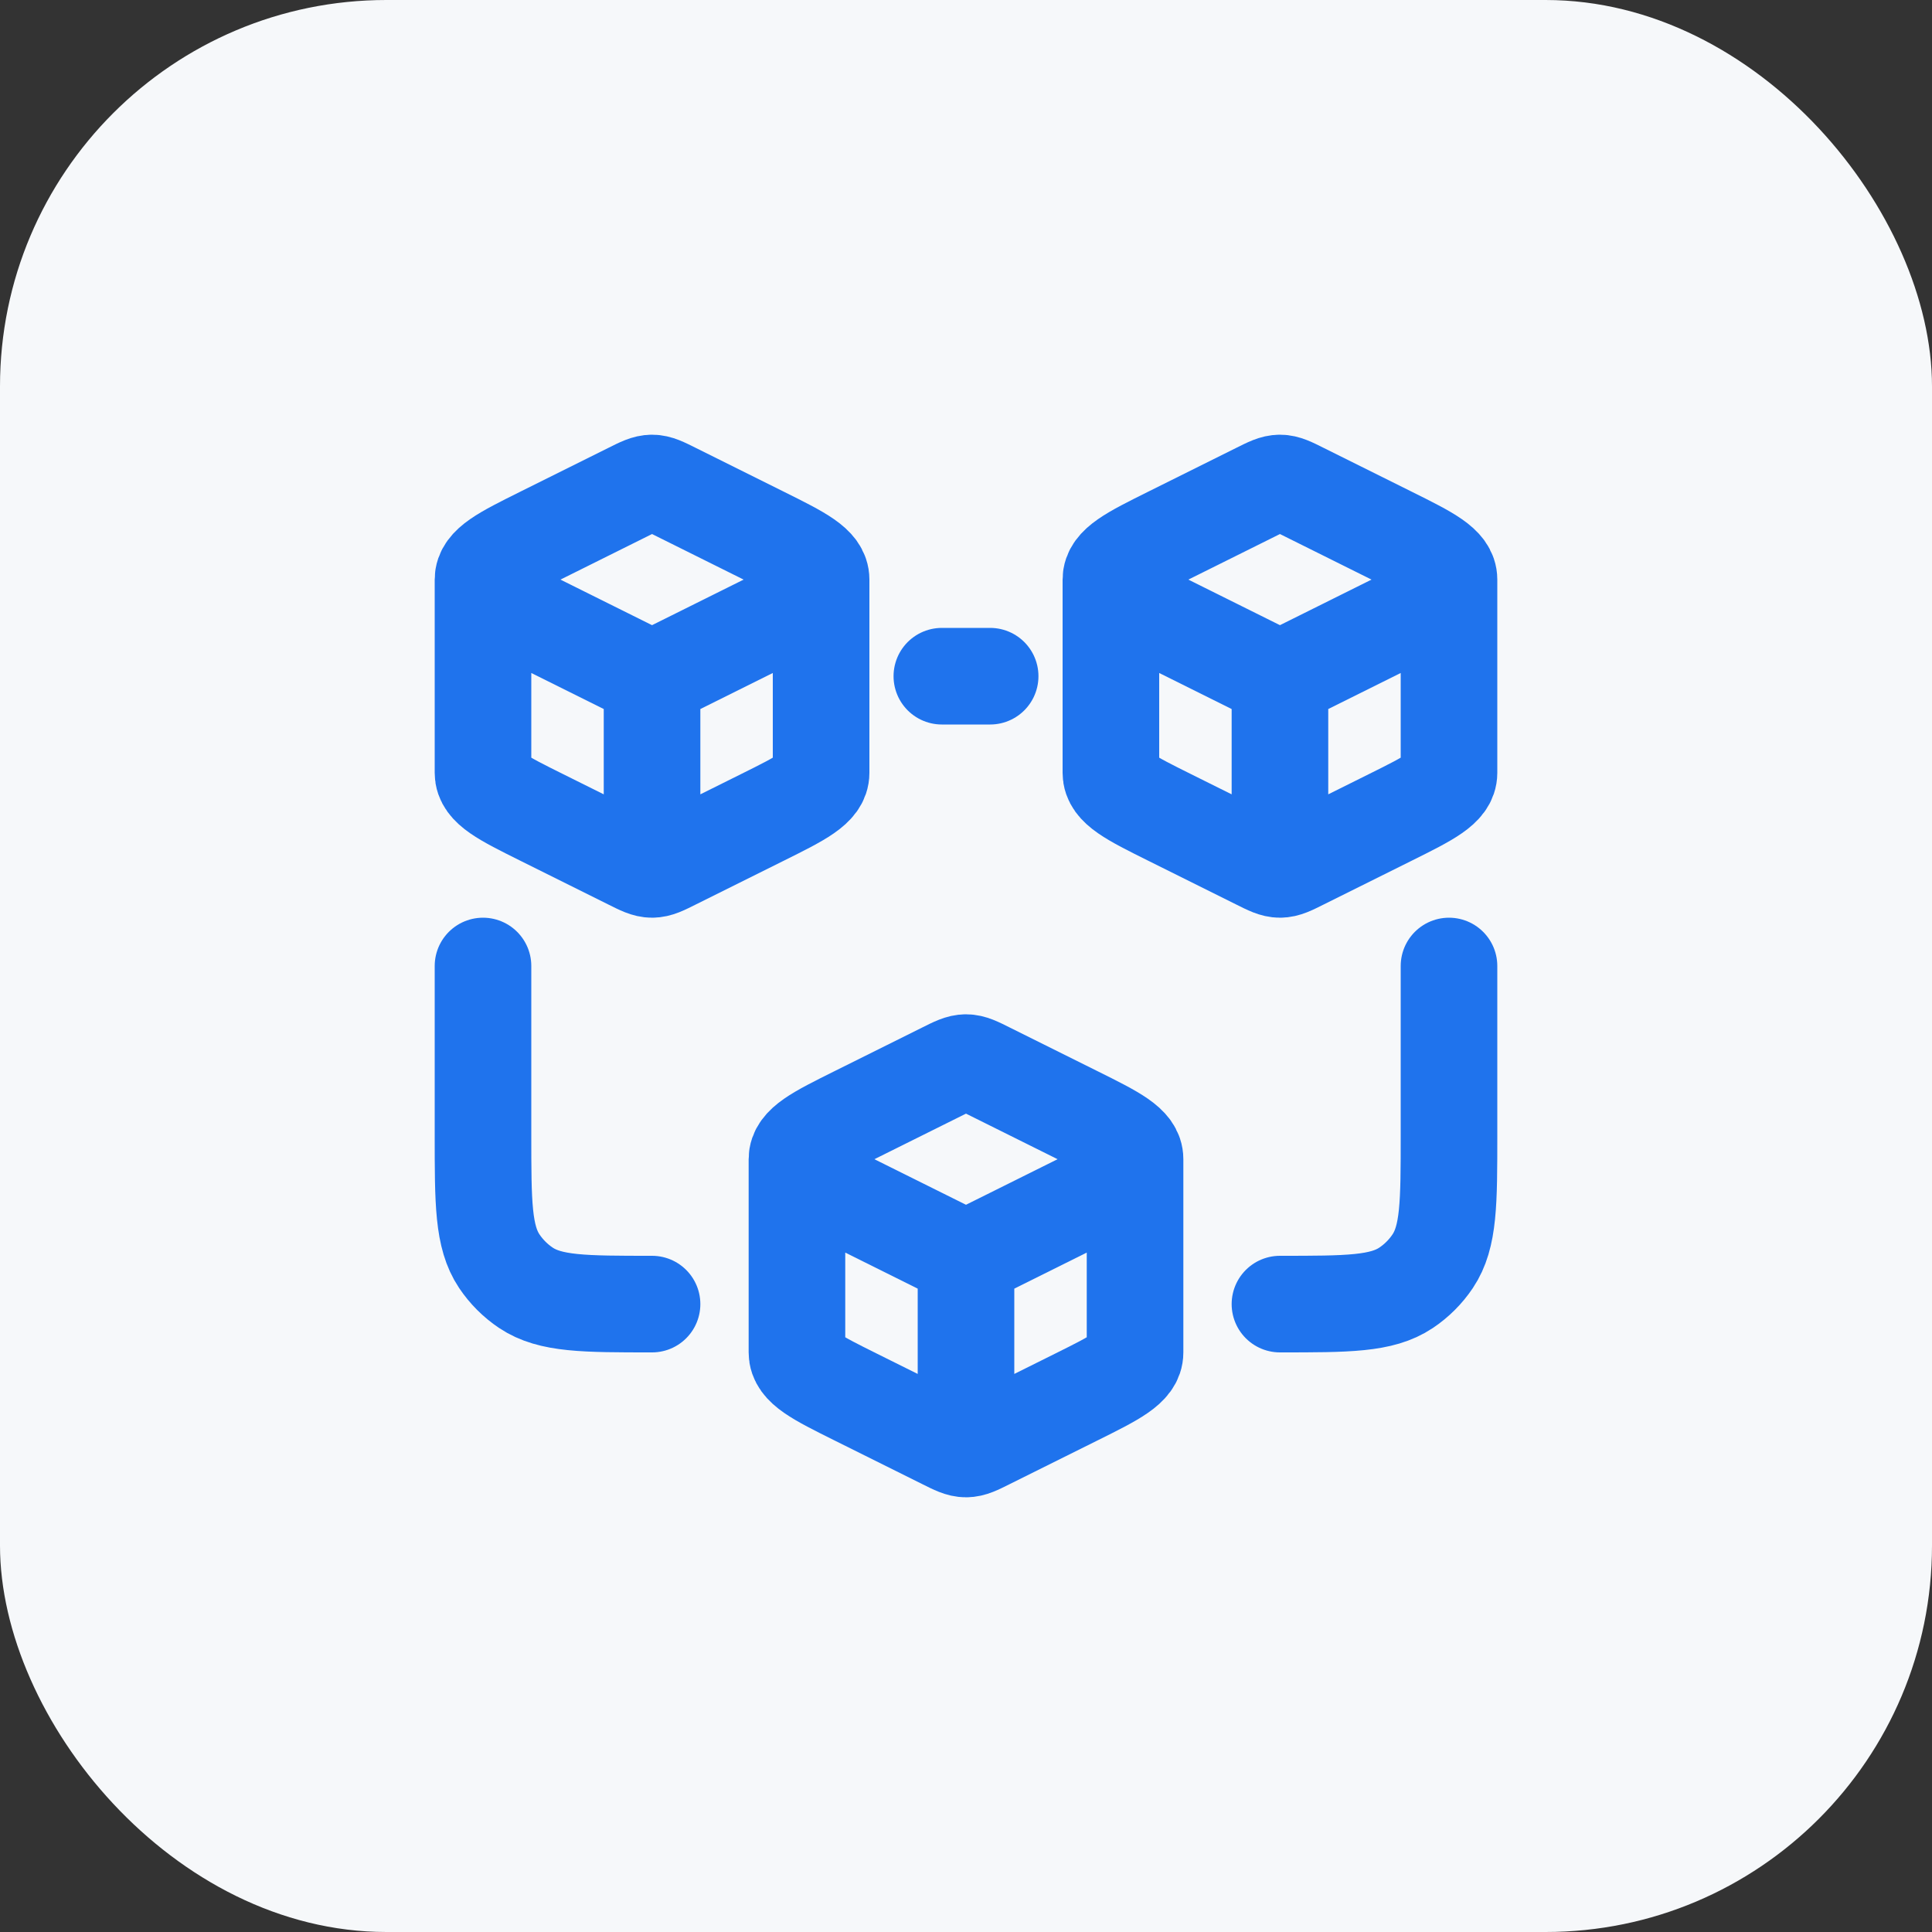
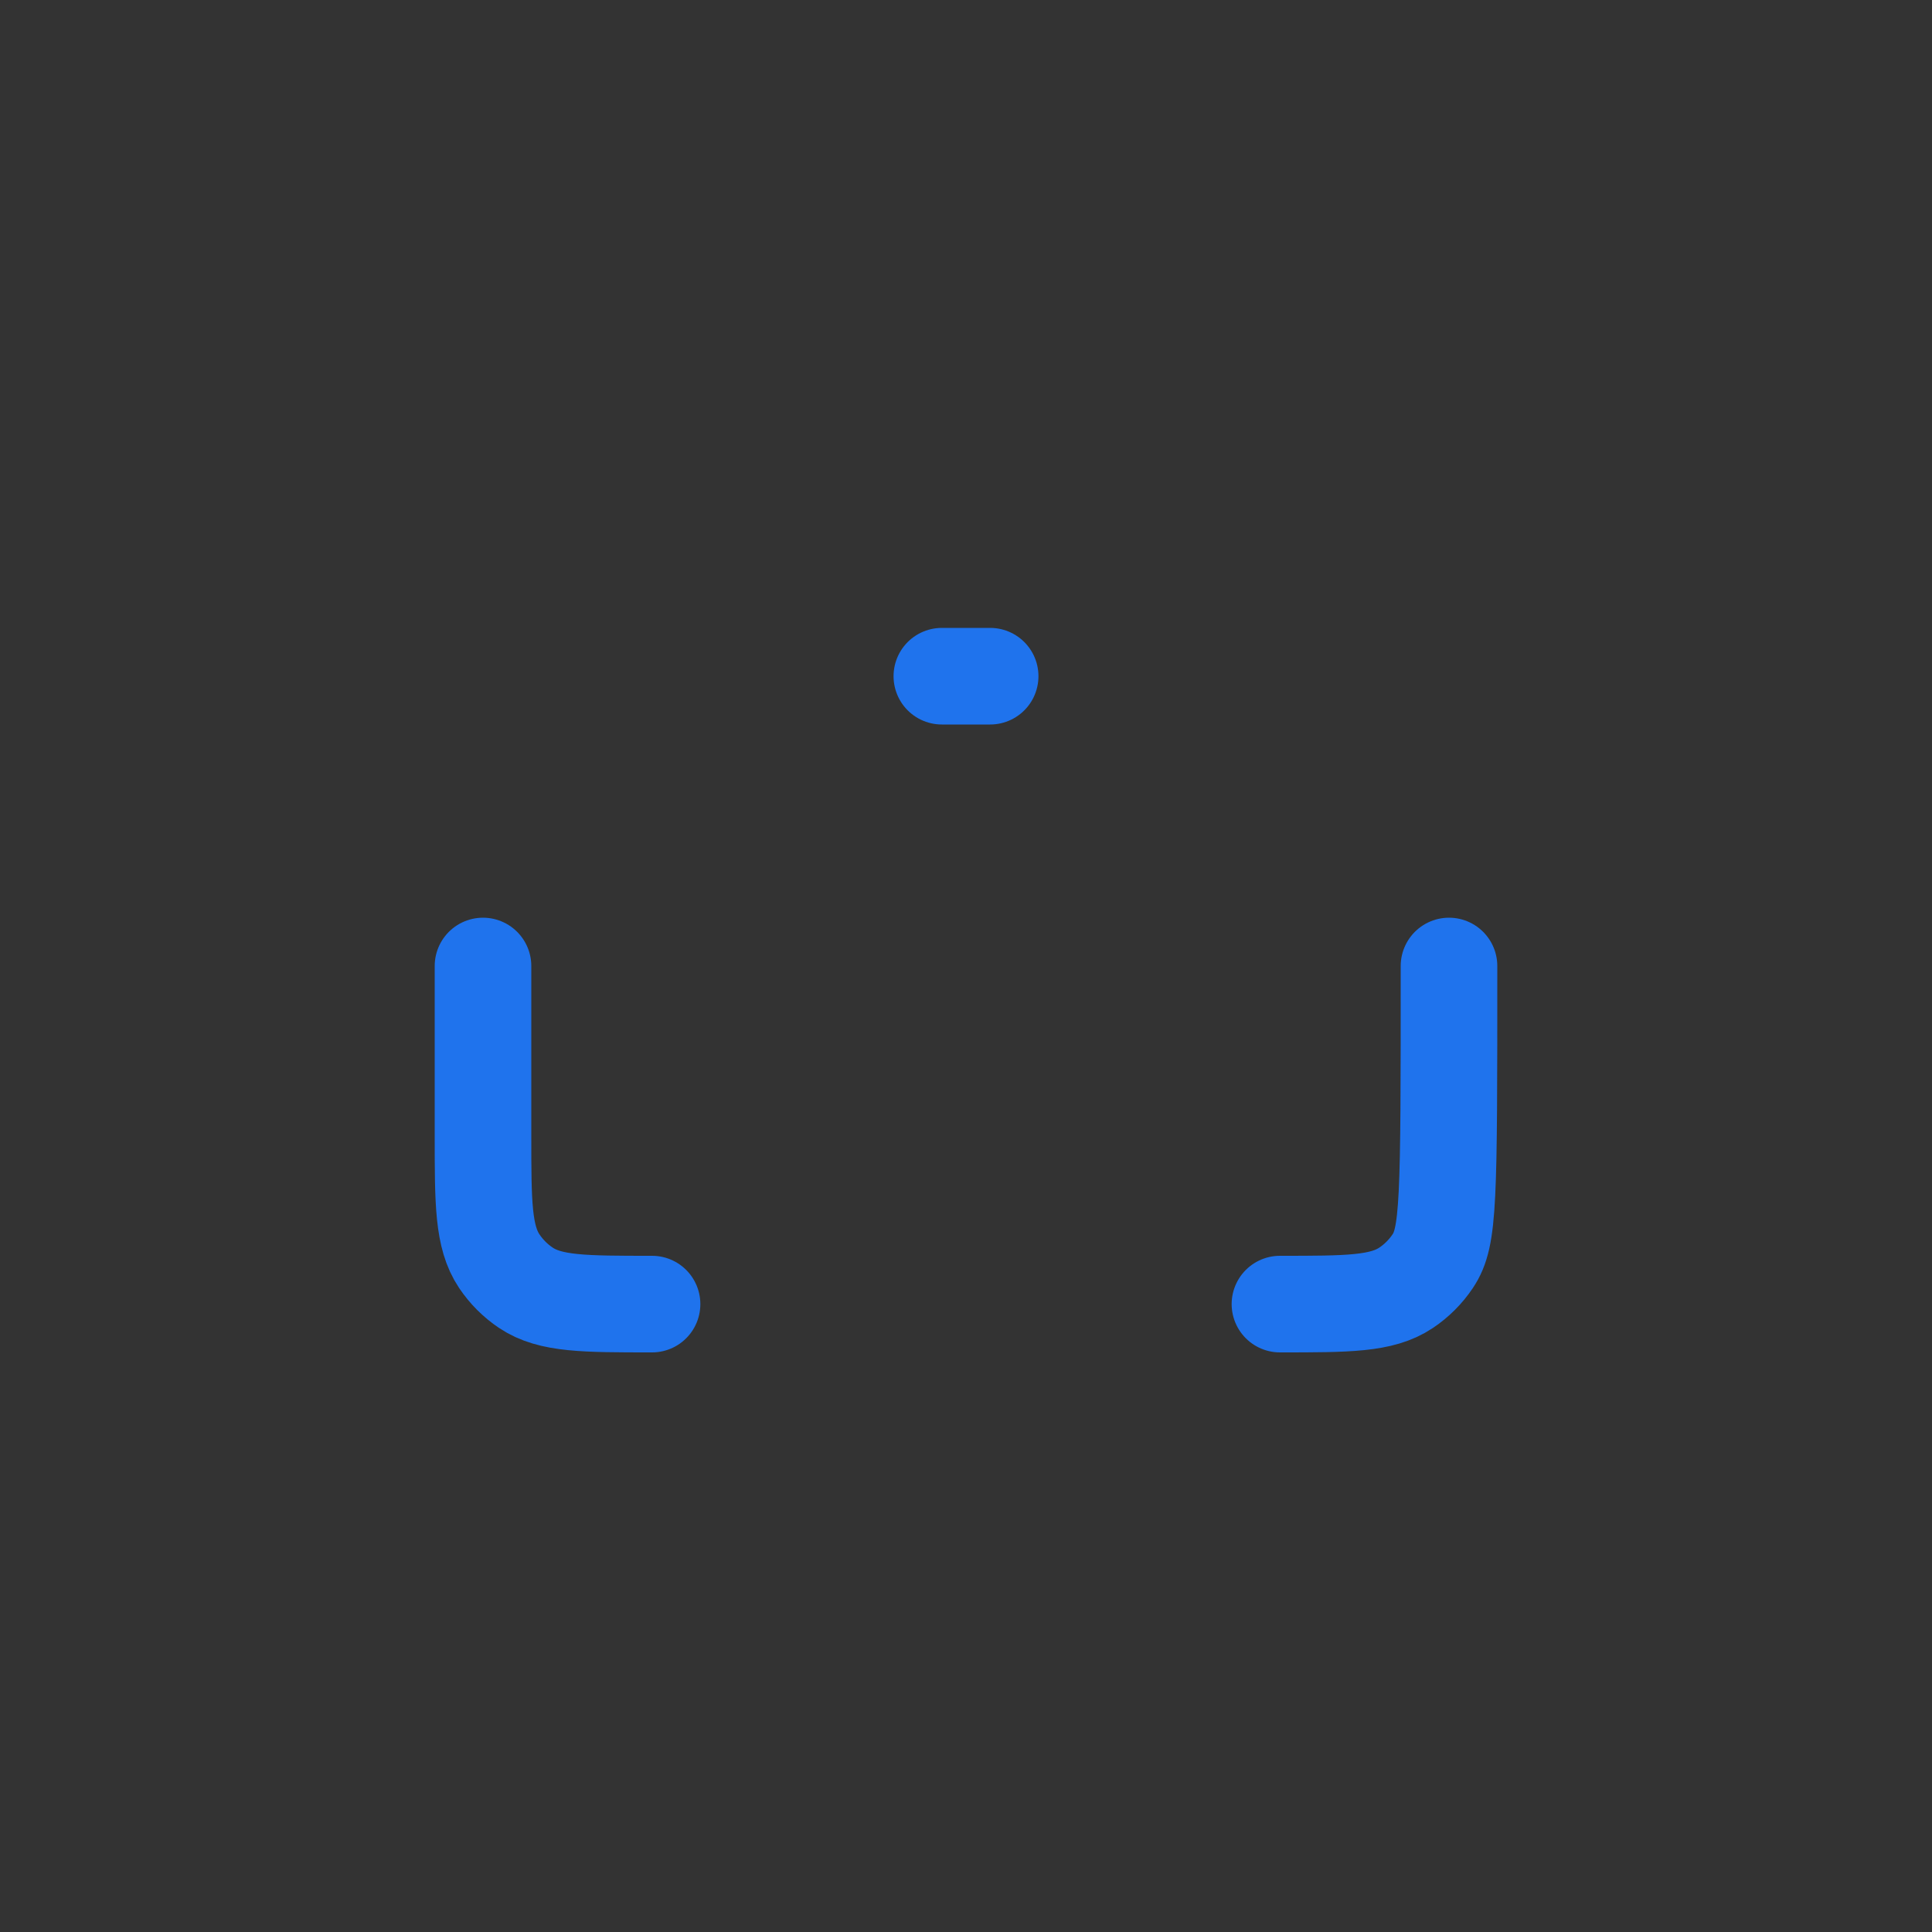
<svg xmlns="http://www.w3.org/2000/svg" width="40" height="40" viewBox="0 0 40 40" fill="none">
  <rect x="0" y="0" width="40" height="40" fill="#333333" stroke="none" />
-   <rect width="40" height="40" rx="8" fill="#F6F8FA" />
-   <path d="M13.5 18C13.622 18 13.736 17.944 13.963 17.83L15.788 16.922C16.596 16.52 17 16.318 17 16V12M13.5 18C13.378 18 13.264 17.944 13.037 17.83L11.212 16.922C10.404 16.52 10 16.318 10 16V12M13.5 18V14M17 12C17 11.682 16.596 11.48 15.788 11.078L13.963 10.17C13.736 10.056 13.622 10 13.5 10C13.378 10 13.264 10.056 13.037 10.17L11.212 11.078C10.404 11.48 10 11.682 10 12M17 12C17 12.318 16.596 12.52 15.788 12.922L13.963 13.83C13.736 13.944 13.622 14 13.5 14M10 12C10 12.318 10.404 12.52 11.212 12.922L13.037 13.83C13.264 13.944 13.378 14 13.5 14" stroke="#1F73ED" stroke-width="2" stroke-linejoin="round" />
-   <path d="M26.5 18C26.622 18 26.736 17.944 26.963 17.83L28.788 16.922C29.596 16.52 30 16.318 30 16V12M26.5 18C26.378 18 26.264 17.944 26.037 17.83L24.212 16.922C23.404 16.52 23 16.318 23 16V12M26.5 18V14M30 12C30 11.682 29.596 11.48 28.788 11.078L26.963 10.17C26.736 10.056 26.622 10 26.5 10C26.378 10 26.264 10.056 26.037 10.17L24.212 11.078C23.404 11.48 23 11.682 23 12M30 12C30 12.318 29.596 12.52 28.788 12.922L26.963 13.83C26.736 13.944 26.622 14 26.5 14M23 12C23 12.318 23.404 12.52 24.212 12.922L26.037 13.83C26.264 13.944 26.378 14 26.5 14" stroke="#1F73ED" stroke-width="2" stroke-linejoin="round" />
  <path d="M19.5 14H20.5" stroke="#1F73ED" stroke-width="2" stroke-linecap="round" />
  <path d="M10 20V23.5C10 24.904 10 25.607 10.337 26.111C10.483 26.329 10.671 26.517 10.889 26.663C11.393 27 12.095 27 13.5 27" stroke="#1F73ED" stroke-width="2" stroke-linecap="round" />
-   <path d="M30 20V23.5C30 24.904 30 25.607 29.663 26.111C29.517 26.329 29.329 26.517 29.111 26.663C28.607 27 27.904 27 26.5 27" stroke="#1F73ED" stroke-width="2" stroke-linecap="round" />
-   <path d="M20 30C20.122 30 20.236 29.944 20.463 29.83L22.288 28.922C23.096 28.52 23.5 28.318 23.5 28V24M20 30C19.878 30 19.764 29.944 19.537 29.83L17.712 28.922C16.904 28.52 16.5 28.318 16.5 28V24M20 30V26M23.5 24C23.5 23.682 23.096 23.48 22.288 23.078L20.463 22.17C20.236 22.056 20.122 22 20 22C19.878 22 19.764 22.056 19.537 22.17L17.712 23.078C16.904 23.48 16.5 23.682 16.5 24M23.5 24C23.5 24.318 23.096 24.52 22.288 24.922L20.463 25.83C20.236 25.944 20.122 26 20 26M16.5 24C16.5 24.318 16.904 24.52 17.712 24.922L19.537 25.83C19.764 25.944 19.878 26 20 26" stroke="#1F73ED" stroke-width="2" stroke-linejoin="round" />
+   <path d="M30 20C30 24.904 30 25.607 29.663 26.111C29.517 26.329 29.329 26.517 29.111 26.663C28.607 27 27.904 27 26.5 27" stroke="#1F73ED" stroke-width="2" stroke-linecap="round" />
</svg>